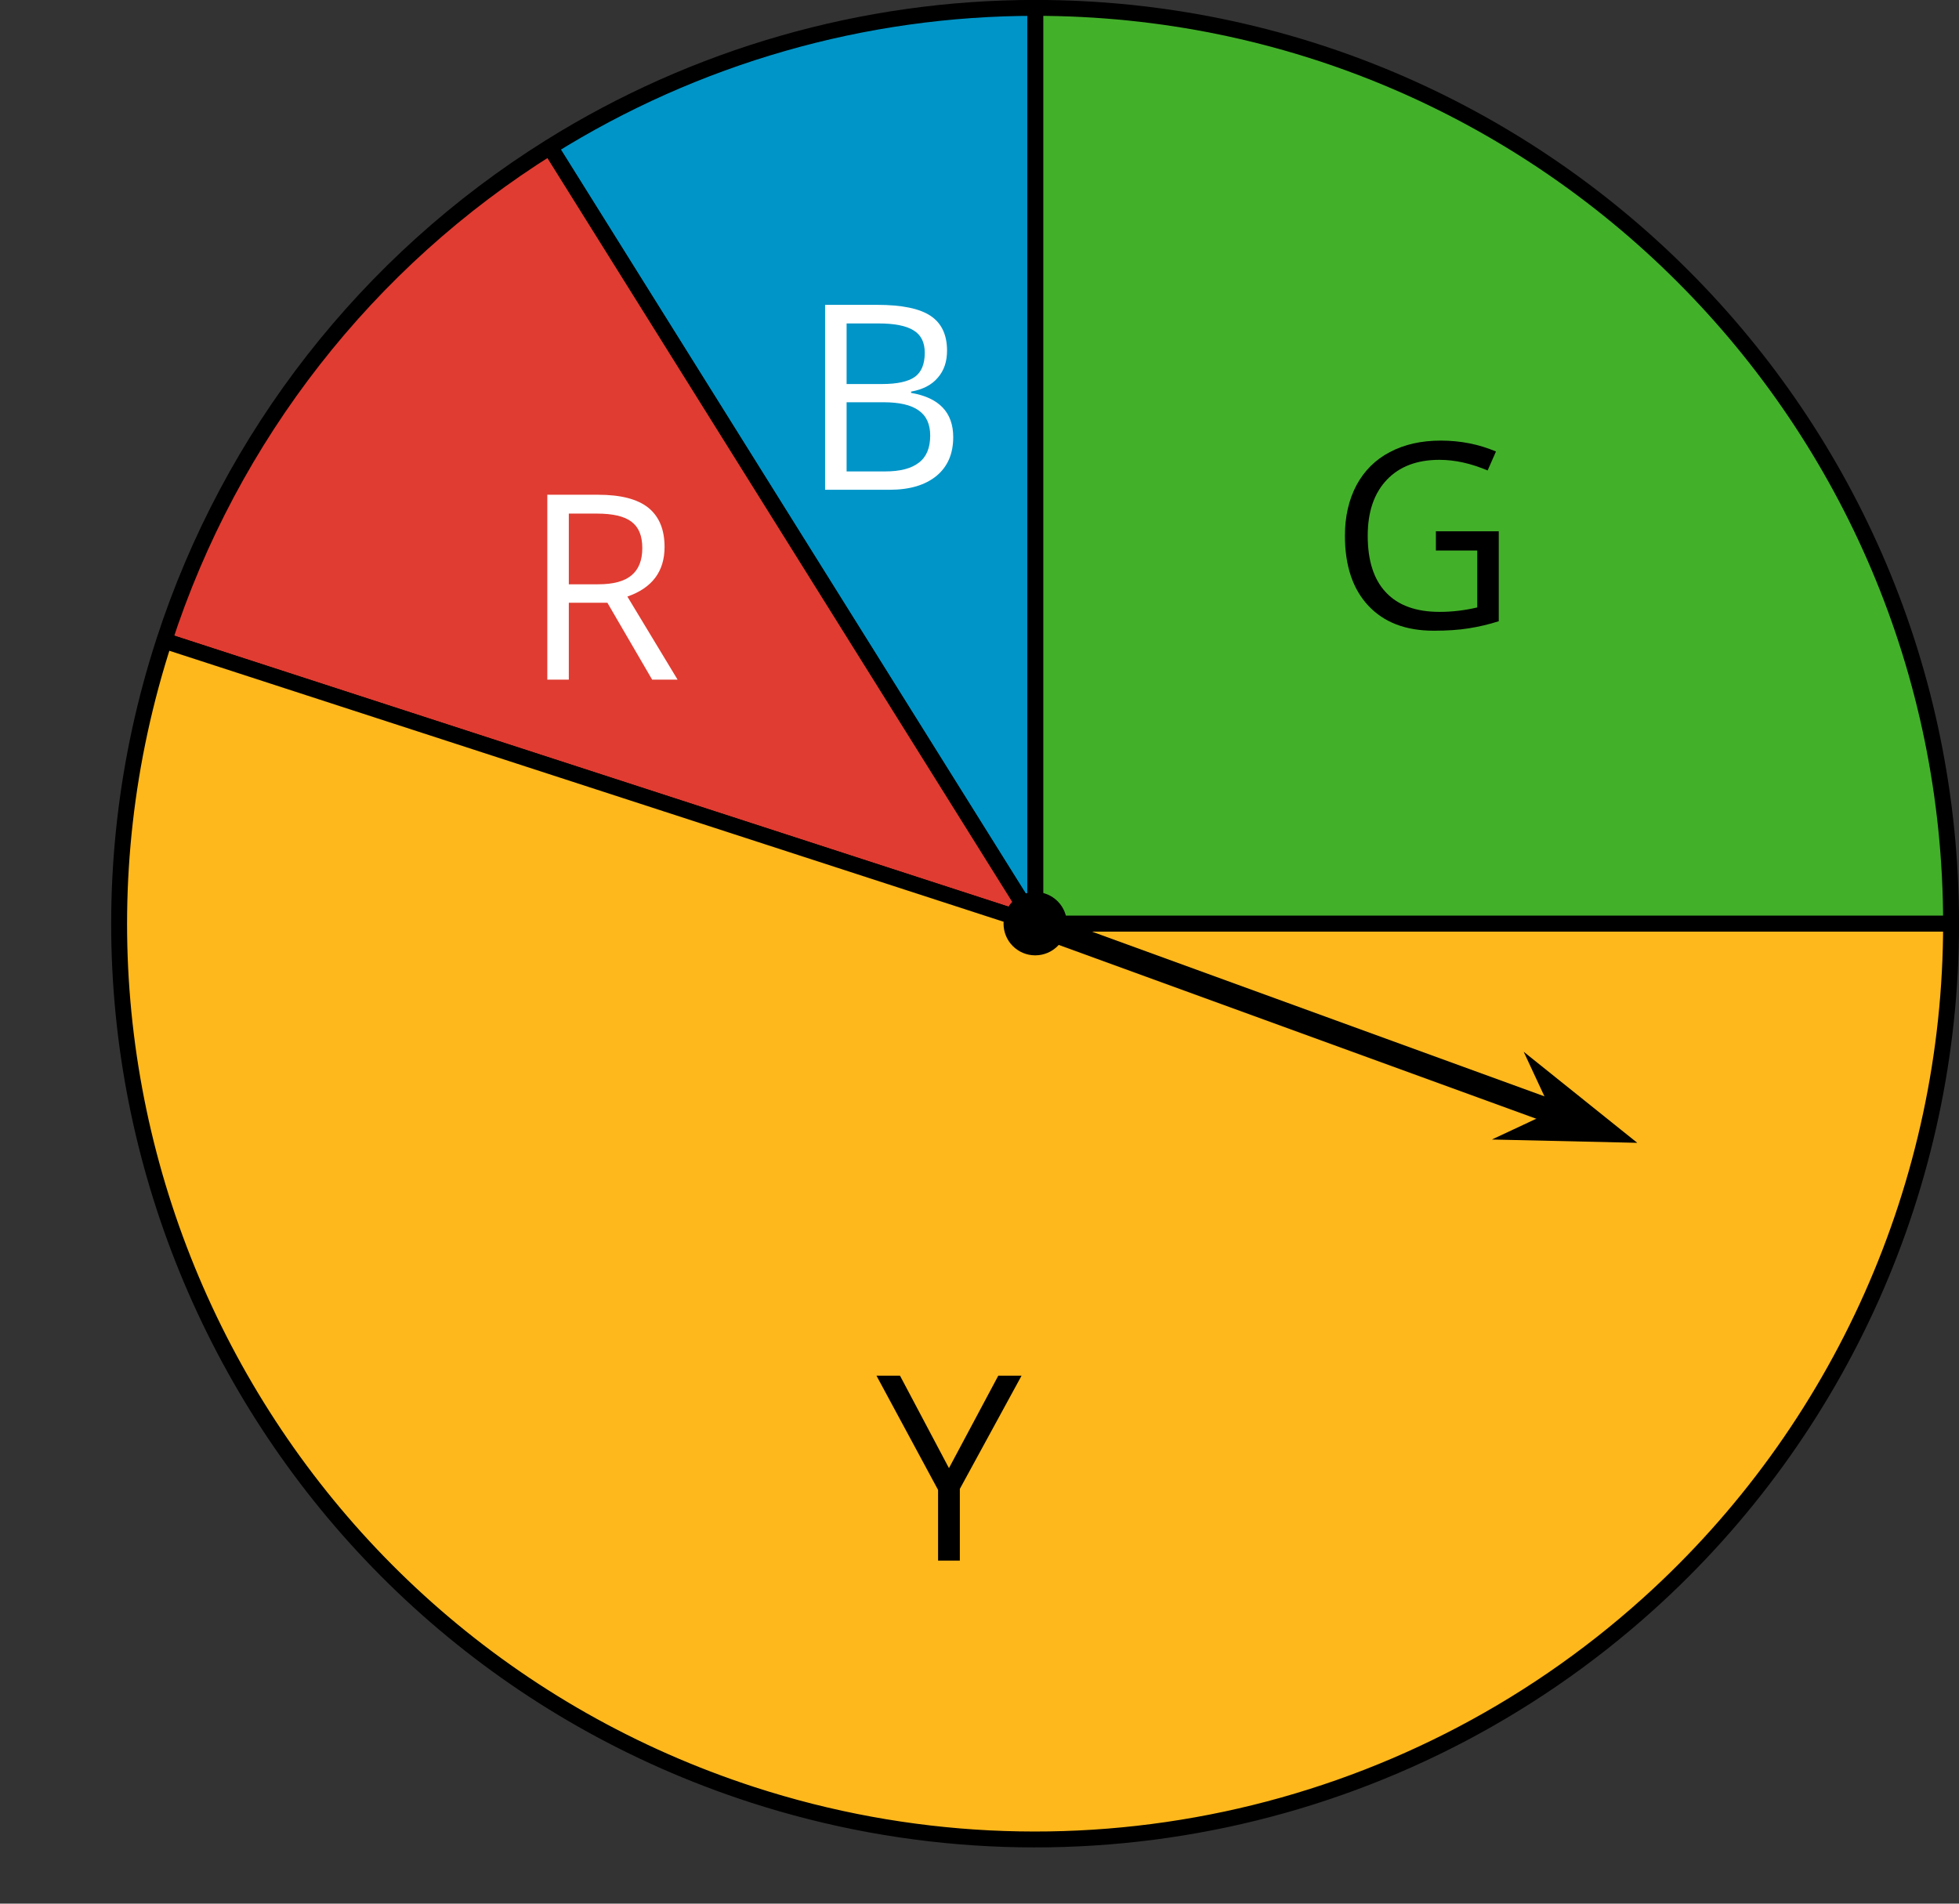
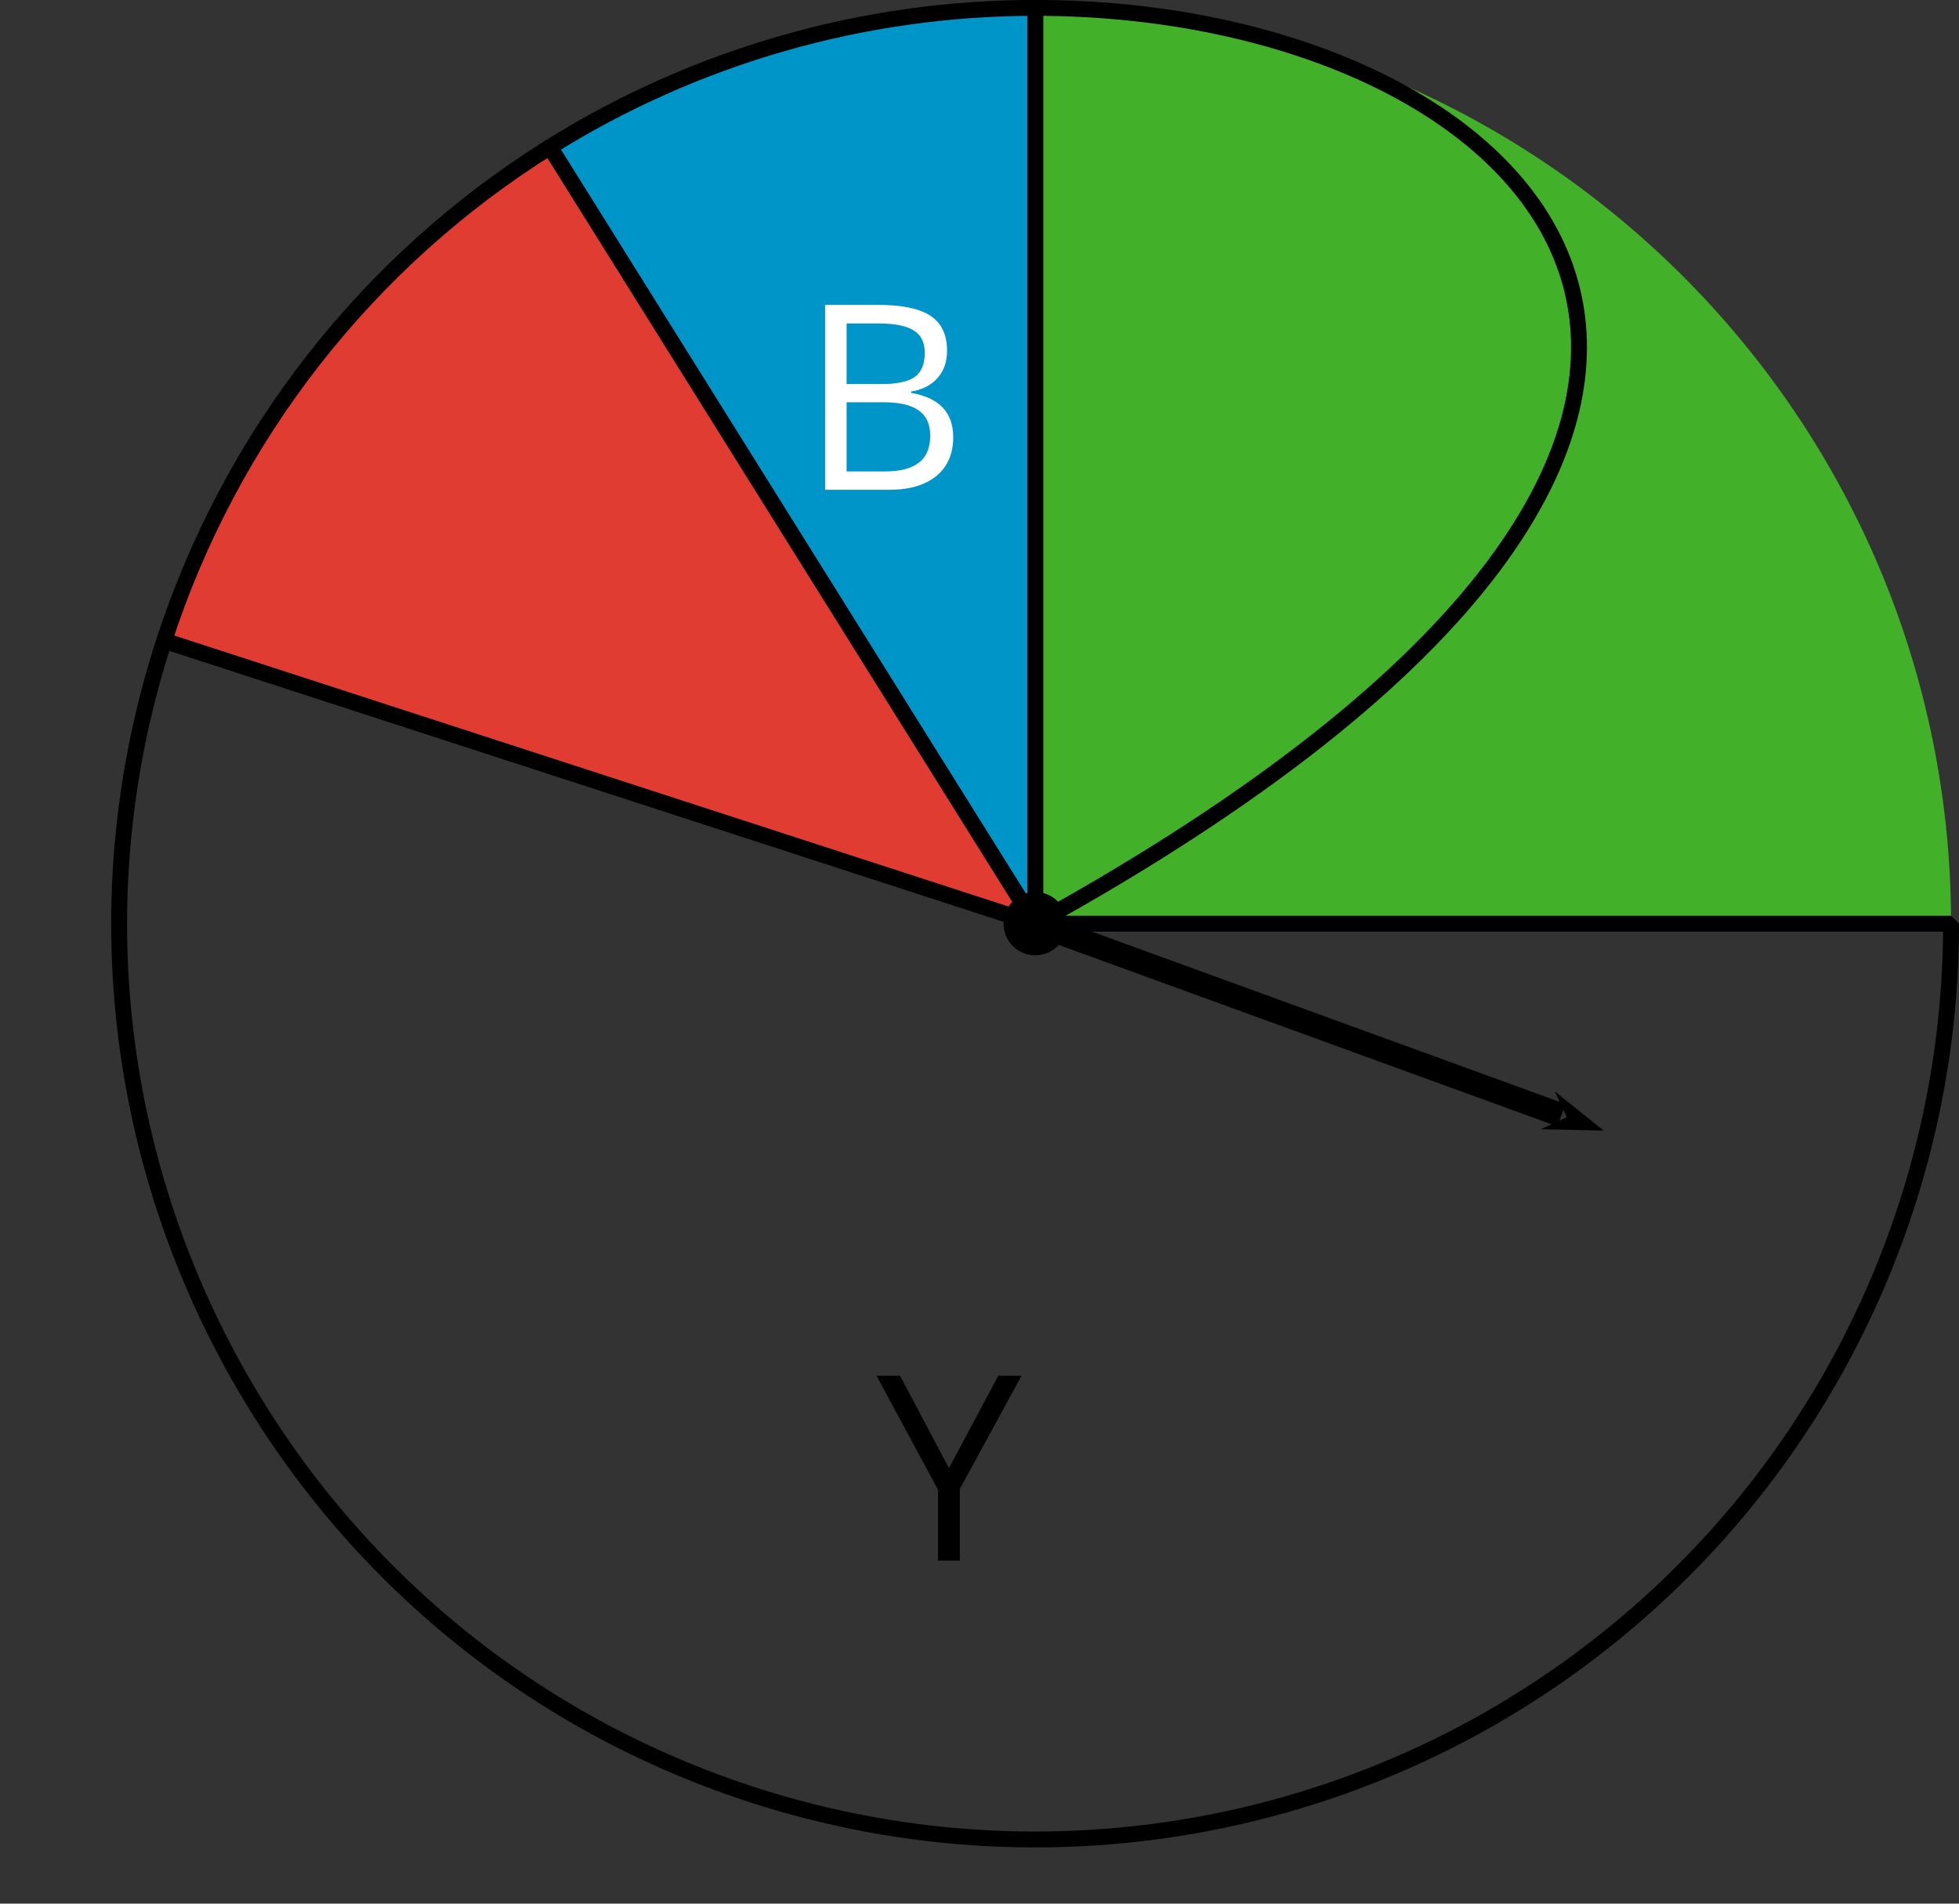
<svg xmlns="http://www.w3.org/2000/svg" xmlns:xlink="http://www.w3.org/1999/xlink" height="119.737pt" version="1.1" viewBox="-72 -72 123.209 119.737" width="123.209pt">
  <rect x="-72" y="-72" width="123.209" height="119.737" fill="#333333" stroke="none" />
  <defs>
    <path d="M1.599 -11.631V0H5.657C6.922 0 7.9 -0.294 8.608 -0.875C9.308 -1.456 9.658 -2.267 9.658 -3.31C9.658 -4.861 8.775 -5.792 7.009 -6.094V-6.174C7.749 -6.309 8.306 -6.595 8.688 -7.049C9.078 -7.494 9.269 -8.059 9.269 -8.751C9.269 -9.746 8.926 -10.478 8.234 -10.939S6.428 -11.631 4.885 -11.631H1.599ZM2.952 -6.651V-10.462H4.941C5.959 -10.462 6.699 -10.319 7.168 -10.024C7.638 -9.738 7.868 -9.269 7.868 -8.616C7.868 -7.908 7.661 -7.399 7.24 -7.097C6.818 -6.802 6.134 -6.651 5.179 -6.651H2.952ZM2.952 -5.505H5.267C6.261 -5.505 7.001 -5.338 7.478 -4.996C7.972 -4.654 8.21 -4.129 8.21 -3.405C8.21 -2.633 7.972 -2.061 7.494 -1.703C7.025 -1.337 6.317 -1.154 5.378 -1.154H2.952V-5.505Z" id="g1-34" />
-     <path d="M6.715 -6.094V-4.885H9.316V-1.305C8.545 -1.122 7.757 -1.026 6.953 -1.026C5.466 -1.026 4.344 -1.432 3.58 -2.244C2.808 -3.055 2.427 -4.248 2.427 -5.816C2.427 -7.311 2.824 -8.481 3.62 -9.324S5.521 -10.589 6.937 -10.589C7.908 -10.589 8.918 -10.366 9.969 -9.921L10.494 -11.114C9.42 -11.568 8.266 -11.799 7.025 -11.799C5.8 -11.799 4.734 -11.56 3.819 -11.075C2.904 -10.597 2.212 -9.905 1.718 -8.99C1.241 -8.083 0.994 -7.025 0.994 -5.816C0.994 -3.93 1.488 -2.458 2.466 -1.416C3.445 -0.366 4.821 0.159 6.579 0.159C7.415 0.159 8.155 0.111 8.791 0.008S10.056 -0.239 10.669 -0.438V-6.094H6.715Z" id="g1-39" />
-     <path d="M2.952 -4.837H5.378L8.194 0H9.794L6.635 -5.227C8.194 -5.768 8.974 -6.81 8.974 -8.346C8.974 -9.444 8.632 -10.263 7.956 -10.812C7.272 -11.361 6.213 -11.631 4.789 -11.631H1.599V0H2.952V-4.837ZM2.952 -5.999V-10.446H4.71C5.712 -10.446 6.444 -10.279 6.89 -9.937C7.351 -9.595 7.574 -9.046 7.574 -8.274C7.574 -7.518 7.351 -6.945 6.906 -6.572C6.46 -6.19 5.76 -5.999 4.805 -5.999H2.952Z" id="g1-50" />
    <path d="M4.559 -5.816L1.48 -11.631H0L3.874 -4.447V0H5.243V-4.511L9.125 -11.631H7.661L4.559 -5.816Z" id="g1-57" />
  </defs>
  <g id="page1">
    <path d="M-6.891 -13.902H50.711C50.711 -45.715 24.922 -71.504 -6.891 -71.504V-13.902" fill="#43b02a" />
-     <path d="M-6.891 -13.902H50.711C50.711 -45.715 24.922 -71.504 -6.891 -71.504V-13.902" fill="none" stroke="#000000" stroke-linejoin="bevel" stroke-miterlimit="10.037" stroke-width="1" />
+     <path d="M-6.891 -13.902C50.711 -45.715 24.922 -71.504 -6.891 -71.504V-13.902" fill="none" stroke="#000000" stroke-linejoin="bevel" stroke-miterlimit="10.037" stroke-width="1" />
    <g transform="matrix(1 0 0 1 18.484 -18.586)">
      <use x="-6.89" xlink:href="#g1-39" y="-13.902" />
    </g>
    <path d="M-6.891 -13.902V-71.504C-17.684 -71.504 -28.262 -68.469 -37.414 -62.75L-6.891 -13.902" fill="#0095c8" />
    <path d="M-6.891 -13.902V-71.504C-17.684 -71.504 -28.262 -68.469 -37.414 -62.75L-6.891 -13.902" fill="none" stroke="#000000" stroke-linejoin="bevel" stroke-miterlimit="10.037" stroke-width="1" />
    <g fill="#ffffff" transform="matrix(1 0 0 1 -14.816 -27.292)">
      <use x="-6.89" xlink:href="#g1-34" y="-13.902" />
    </g>
    <path d="M-6.891 -13.902L-37.414 -62.75C-48.898 -55.574 -57.488 -44.578 -61.672 -31.699L-6.891 -13.902" fill="#e03c31" />
    <path d="M-6.891 -13.902L-37.414 -62.75C-48.898 -55.574 -57.488 -44.578 -61.672 -31.699L-6.891 -13.902" fill="none" stroke="#000000" stroke-linejoin="bevel" stroke-miterlimit="10.037" stroke-width="1" />
    <g fill="#ffffff" transform="matrix(1 0 0 1 -32.287 -15.348)">
      <use x="-6.89" xlink:href="#g1-50" y="-13.902" />
    </g>
-     <path d="M-6.891 -13.902L-61.672 -31.699C-71.504 -1.445 -54.945 31.051 -24.691 40.883C-5.121 47.238 16.363 42.672 31.652 28.902C43.781 17.984 50.711 2.422 50.711 -13.902H-6.891" fill="#ffb81c" />
    <path d="M-6.891 -13.902L-61.672 -31.699C-71.504 -1.445 -54.945 31.051 -24.691 40.883C-5.121 47.238 16.363 42.672 31.652 28.902C43.781 17.984 50.711 2.422 50.711 -13.902H-6.891" fill="none" stroke="#000000" stroke-linejoin="bevel" stroke-miterlimit="10.037" stroke-width="1" />
    <g transform="matrix(1 0 0 1 -9.985 40.062)">
      <use x="-6.89" xlink:href="#g1-57" y="-13.902" />
    </g>
    <path d="M-4.898 -13.902C-4.898 -15.004 -5.789 -15.895 -6.891 -15.895C-7.992 -15.895 -8.883 -15.004 -8.883 -13.902C-8.883 -12.801 -7.992 -11.91 -6.891 -11.91C-5.789 -11.91 -4.898 -12.801 -4.898 -13.902Z" />
    <path d="M-6.891 -13.902L26.203 -1.855" fill="none" stroke="#000000" stroke-linejoin="bevel" stroke-miterlimit="10.037" stroke-width="1.5" />
    <path d="M28.863 -0.887L25.785 -3.355L26.539 -1.734L24.922 -0.977Z" />
-     <path d="M28.863 -0.887L25.785 -3.355L26.539 -1.734L24.922 -0.977Z" fill="none" stroke="#000000" stroke-miterlimit="10.037" stroke-width="1.442" />
  </g>
</svg>